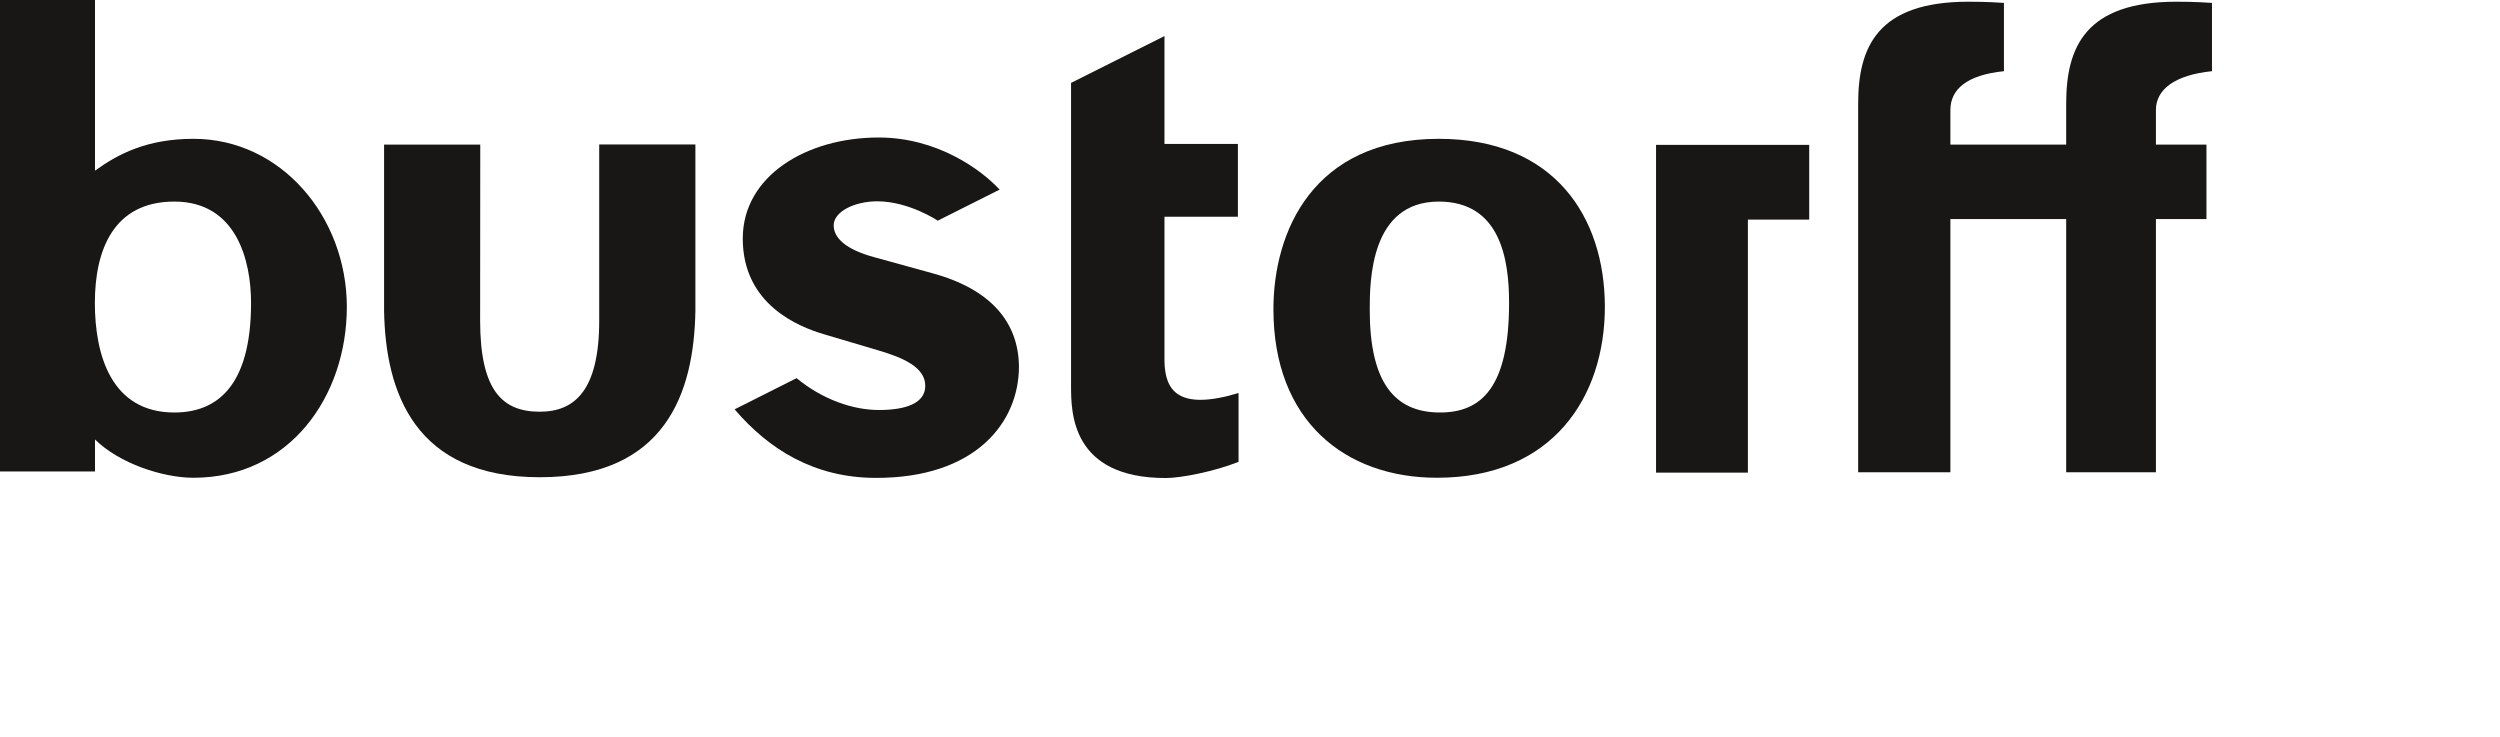
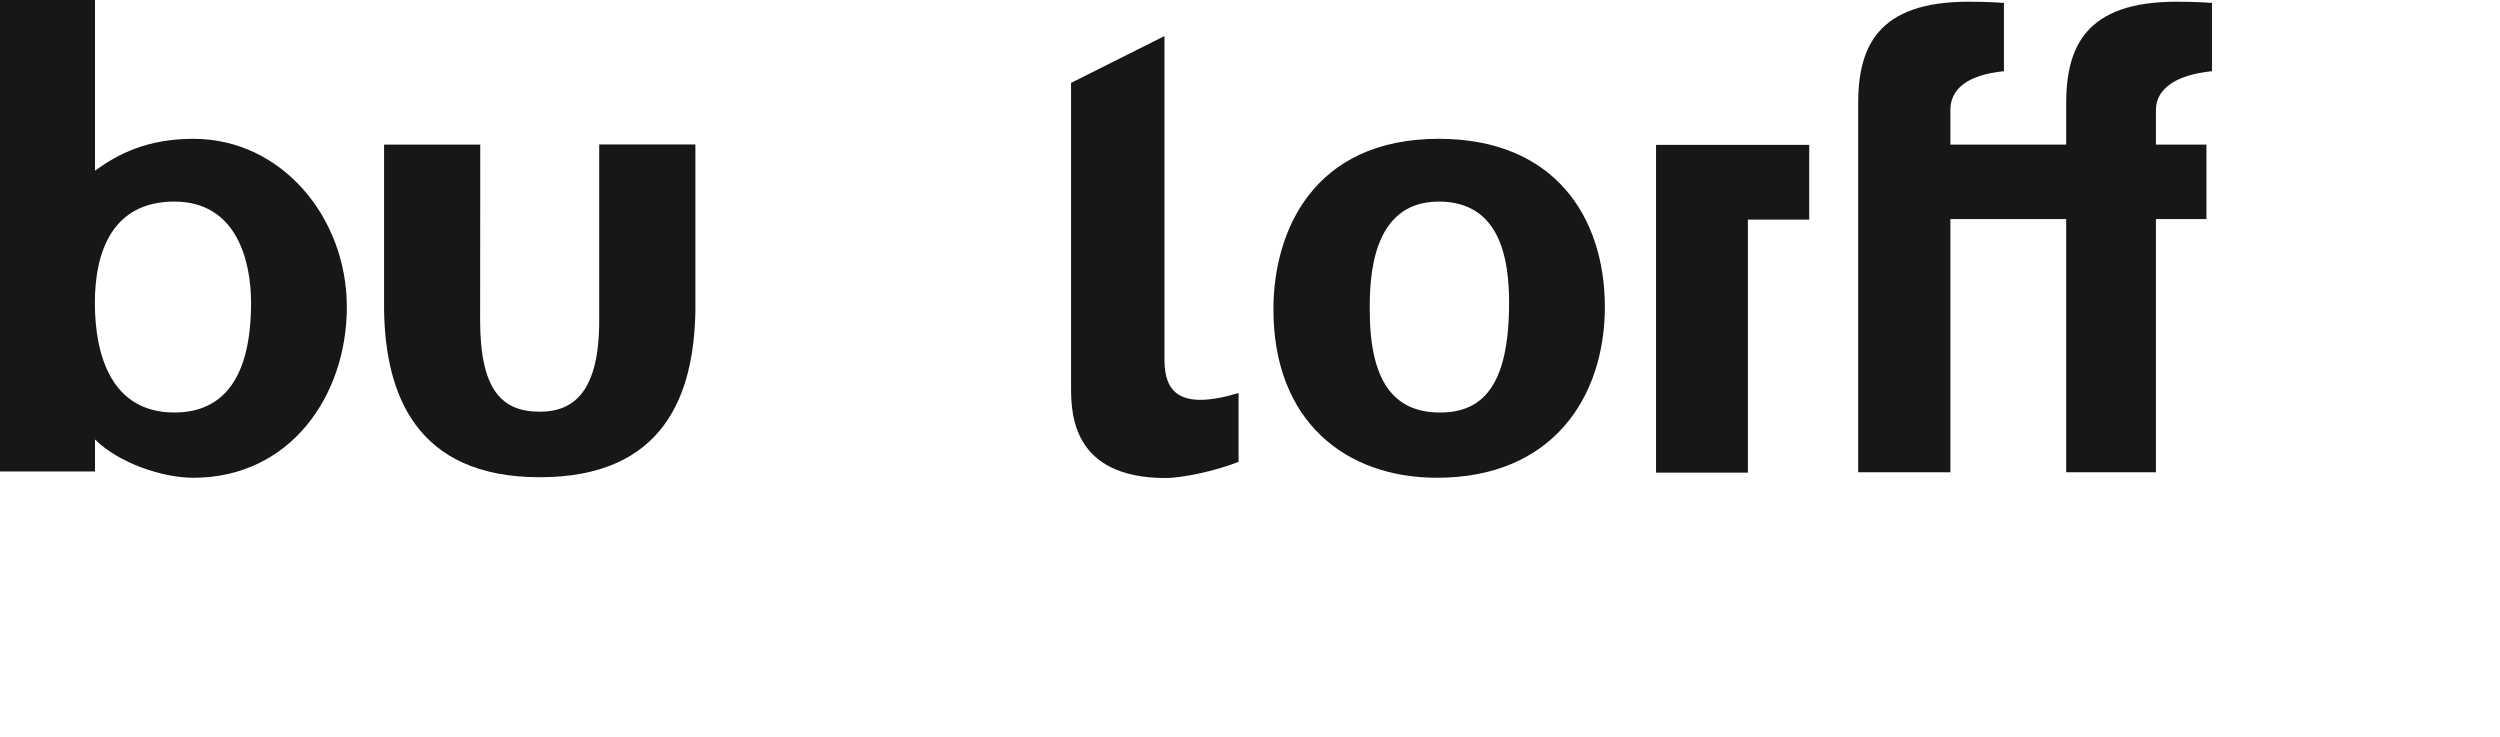
<svg xmlns="http://www.w3.org/2000/svg" version="1.1" id="Ebene_1" x="0px" y="0px" viewBox="0 0 190 56" style="enable-background:new 0 0 190 56;" xml:space="preserve">
  <style type="text/css">
	.st0{fill:#181715;}
</style>
-   <path class="st0" d="M70.84,20.76l-4.42-1.22c-2.14-0.58-3.06-1.46-3.06-2.41c0-1.06,1.61-1.83,3.31-1.83c2.41,0,4.6,1.47,4.6,1.47  l4.7-2.36c-1.38-1.5-4.73-3.96-9.19-3.96c-5.49,0-10.33,2.92-10.33,7.68c0,5.01,4.23,6.71,6.23,7.29c0,0,2.28,0.68,4.11,1.22  c1.83,0.54,3.53,1.27,3.53,2.68c0,1.31-1.43,1.84-3.53,1.84c-1.94,0-4.26-0.78-6.25-2.42l-4.71,2.37c2.61,3.05,6.04,5.19,10.69,5.21  c7.64,0.03,10.92-4.23,10.92-8.46C77.41,24.5,75.31,21.97,70.84,20.76" />
  <path class="st0" d="M168.11,5.41V0.22c-1.31-0.09-2.35-0.09-2.7-0.09c-6.93,0-8.38,3.46-8.38,7.75v3.11h-8.8V8.36  c0-1.56,1.23-2.66,4.07-2.95V0.22c-1.32-0.09-2.35-0.09-2.7-0.09c-6.93,0-8.38,3.46-8.38,7.75v28.01h7.01V16.65h8.8v19.24h6.82  V16.65h3.84v-5.66h-3.84V8.36C163.85,6.8,165.28,5.7,168.11,5.41" />
  <path class="st0" d="M109.35,10.55c-9.58,0-12.57,7.08-12.57,12.95c0,8.53,5.49,12.81,12.43,12.81c8.81,0,12.76-6.16,12.76-13  C121.96,16.52,118.16,10.55,109.35,10.55 M109.44,31.35c-3.51,0-5.34-2.36-5.34-7.8c0-2.22,0.05-8.23,5.25-8.23  c4.72,0,5.34,4.47,5.34,7.7C114.69,29.47,112.57,31.35,109.44,31.35" />
  <polygon class="st0" points="125.86,35.92 132.84,35.92 132.84,16.69 137.5,16.69 137.5,11.01 125.86,11.01 " />
-   <path class="st0" d="M88.5,27.45V16.47h5.58v-5.53H88.5V2.74L81.4,6.3v23.03c0,2.02,0.02,7,7.2,7c1.16,0,3.7-0.5,5.53-1.23v-5.23  C89.53,31.25,88.54,29.67,88.5,27.45" />
+   <path class="st0" d="M88.5,27.45V16.47h5.58H88.5V2.74L81.4,6.3v23.03c0,2.02,0.02,7,7.2,7c1.16,0,3.7-0.5,5.53-1.23v-5.23  C89.53,31.25,88.54,29.67,88.5,27.45" />
  <path class="st0" d="M45.54,24.36c0,5.32-1.87,6.93-4.52,6.93c-2.81,0-4.53-1.57-4.53-6.93l0.01-13.37h-7.31v12.64  c0.11,6.24,2.36,12.64,11.83,12.64c9.53,0,11.72-6.36,11.83-12.64V10.98h-7.31V24.36z" />
  <path class="st0" d="M14.7,10.55c-3.53,0-5.74,1.16-7.48,2.42V0H0v35.83h7.22V33.4c1.83,1.81,5.14,2.91,7.48,2.91  c7.29,0,11.66-6.16,11.66-13C26.35,16.52,21.4,10.55,14.7,10.55 M13.25,31.35c-4.8,0-6.04-4.38-6.04-8.33c0-3.95,1.37-7.7,6.04-7.7  c4.72,0,5.83,4.47,5.83,7.7C19.08,29.47,16.39,31.35,13.25,31.35" />
</svg>